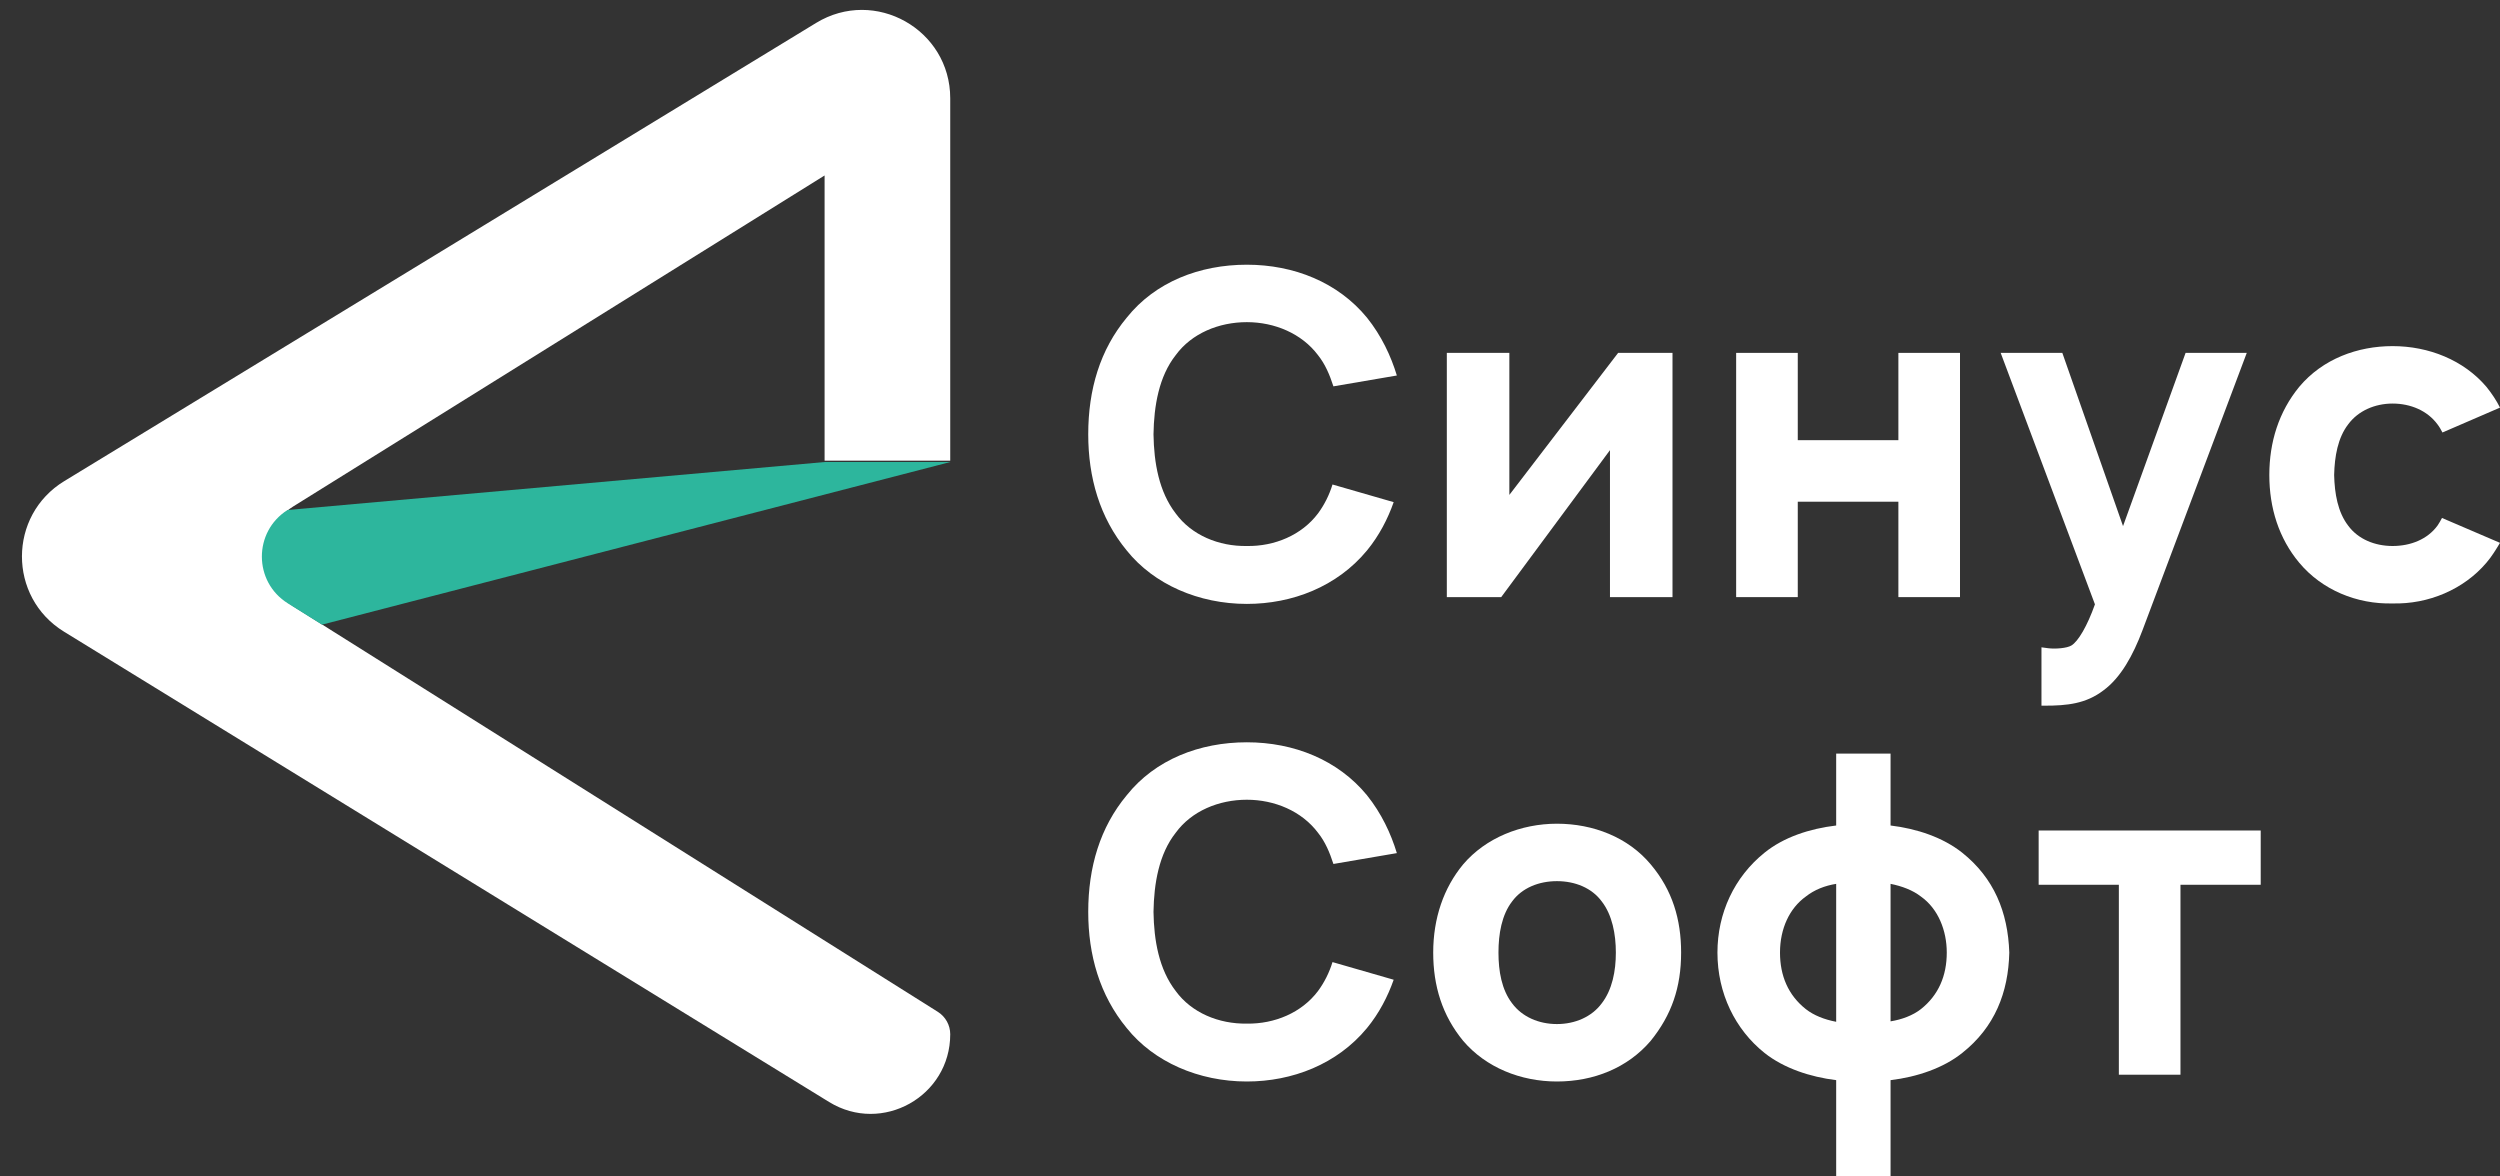
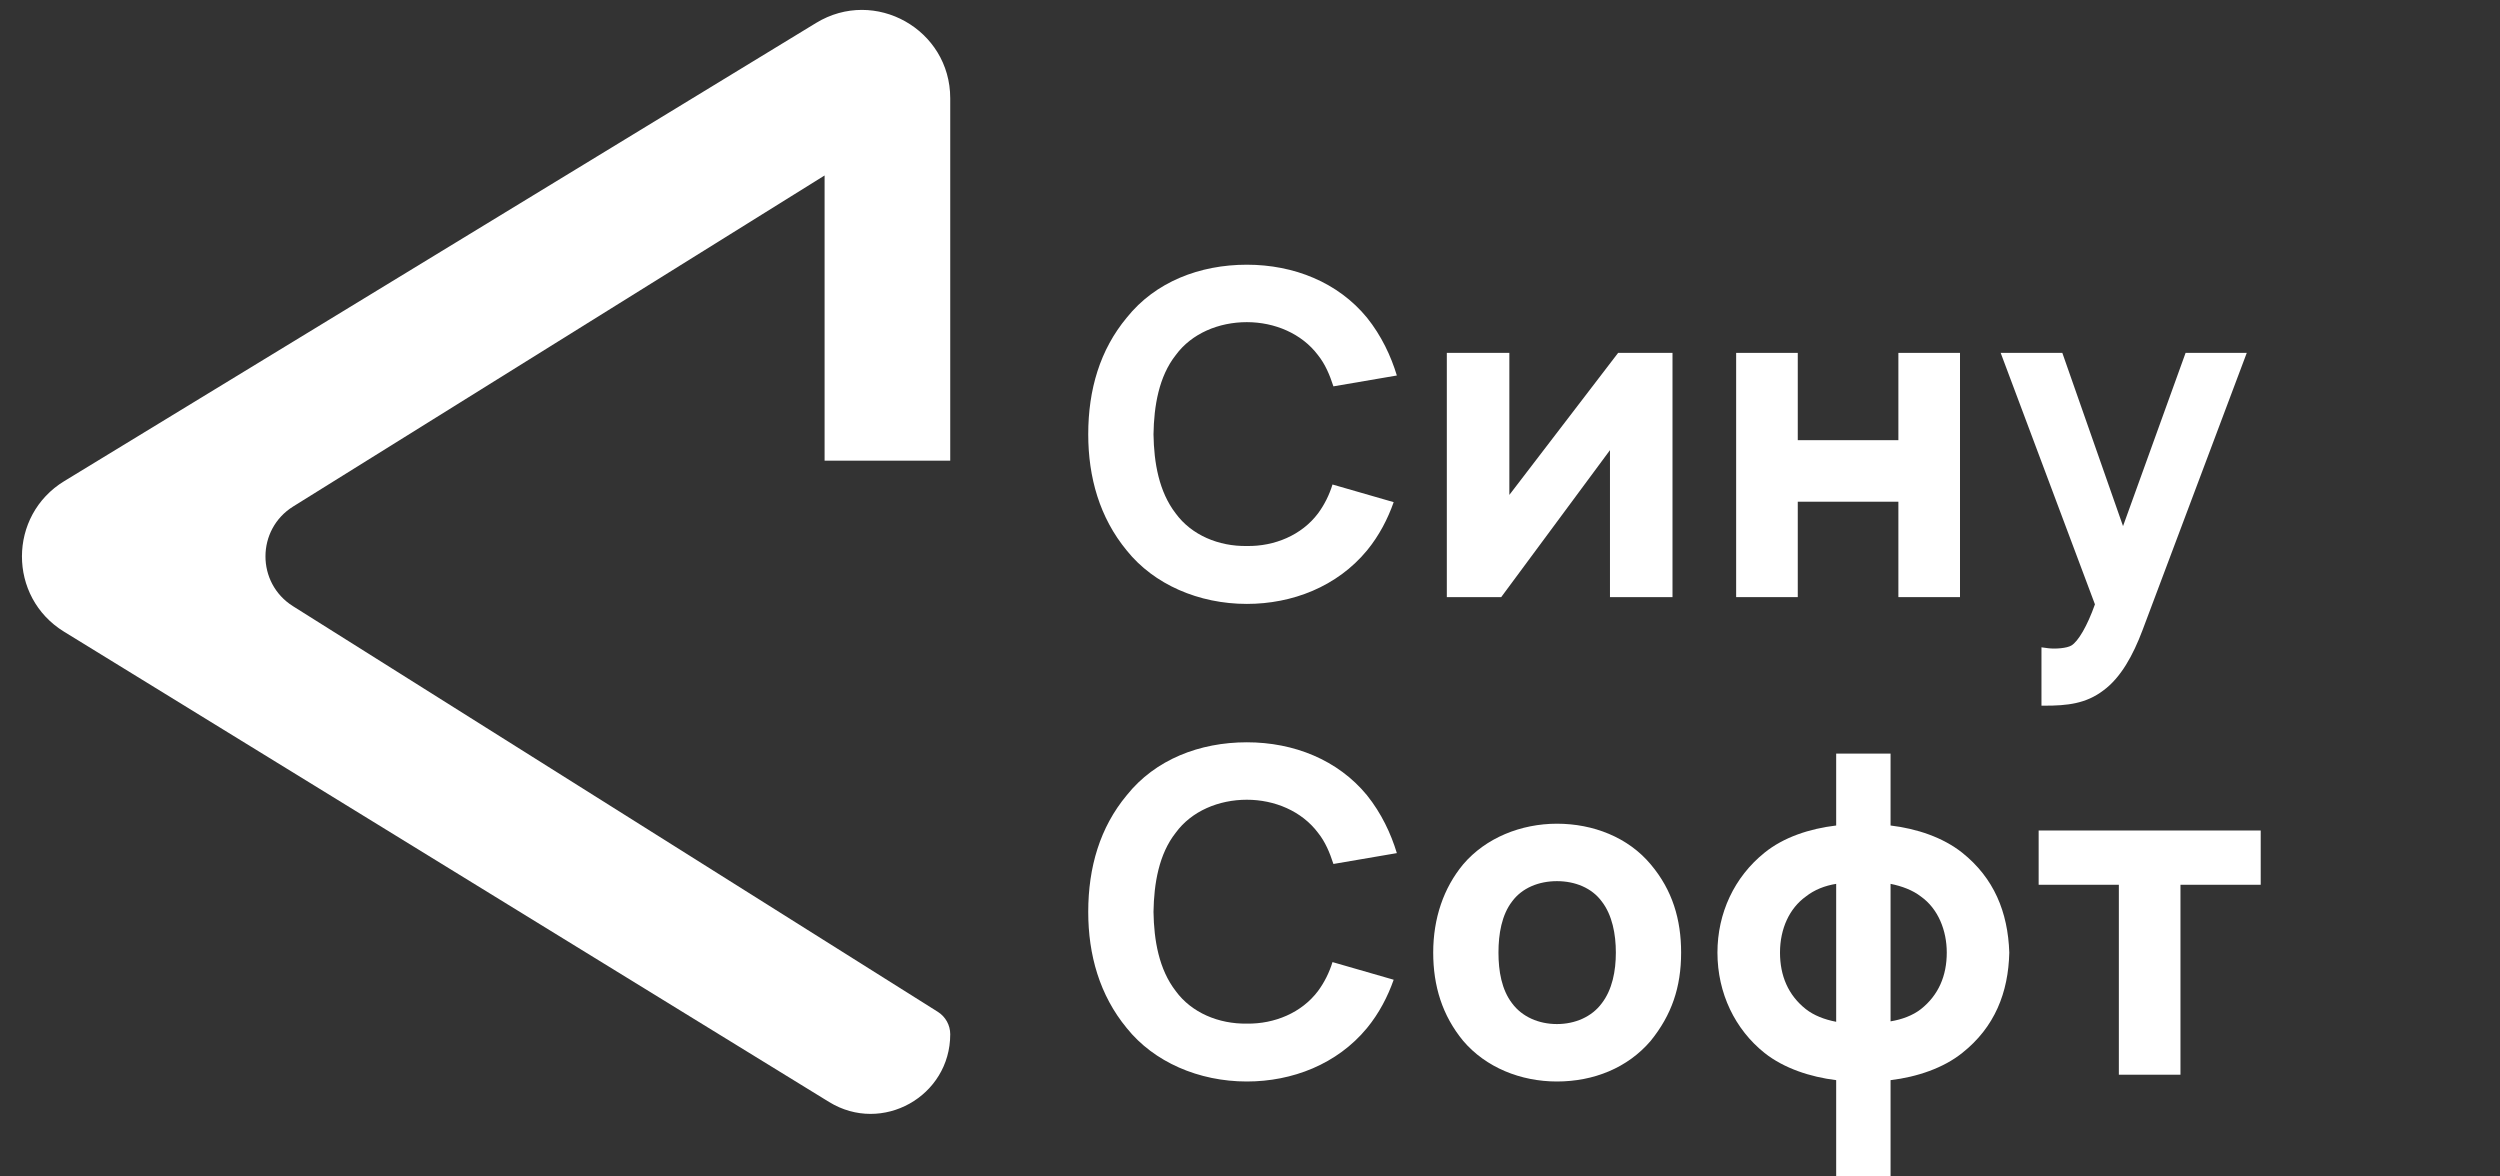
<svg xmlns="http://www.w3.org/2000/svg" width="85" height="40" viewBox="0 0 85 40" fill="none">
  <rect x="0" y="0" width="85" height="40" fill="#333333" stroke="none" />
  <path d="M32.308 15.662H28.036V5.966L9.969 17.22C8.715 18 8.711 19.824 9.961 20.61L31.887 34.403C32.149 34.568 32.308 34.856 32.308 35.165V35.165C32.308 37.279 29.991 38.575 28.19 37.468L2.175 21.476C0.266 20.302 0.271 17.525 2.185 16.358L27.747 0.78C29.746 -0.439 32.308 1 32.308 3.342V15.662Z" fill="white" />
-   <path d="M32.308 15.709H28.036L9.776 17.34V17.34C8.609 18.078 8.614 19.782 9.785 20.513L10.947 21.238L32.308 15.709Z" fill="#2DB69D" />
  <path d="M45.305 16.473L47.385 17.073C47.185 17.642 46.892 18.211 46.476 18.718C45.459 19.948 43.934 20.533 42.393 20.533C40.76 20.533 39.234 19.872 38.31 18.718C37.385 17.596 37 16.227 37 14.766C37 13.244 37.401 11.891 38.31 10.799C39.28 9.584 40.79 9 42.393 9C43.995 9 45.49 9.6 46.476 10.799C46.969 11.414 47.293 12.106 47.493 12.767L45.336 13.136C45.212 12.752 45.058 12.383 44.812 12.075C44.257 11.337 43.333 10.953 42.393 10.953C41.438 10.953 40.513 11.337 39.974 12.075C39.404 12.798 39.234 13.798 39.219 14.766C39.234 15.735 39.404 16.719 39.974 17.457C40.513 18.195 41.438 18.58 42.393 18.564C43.333 18.58 44.257 18.195 44.812 17.457C45.028 17.165 45.197 16.827 45.305 16.473Z" fill="white" />
  <path d="M56.865 11.998V20.302H54.739V15.305L51.041 20.302H49.192V11.998H51.318V16.827L55.016 11.998H56.865Z" fill="white" />
  <path d="M64.545 11.998H66.64V20.302H64.545V17.058H61.124V20.302H59.029V11.998H61.124V14.966H64.545V11.998Z" fill="white" />
  <path d="M74.31 11.998H76.39L72.846 21.425C72.522 22.286 72.106 23.039 71.521 23.47C70.92 23.931 70.273 23.993 69.518 23.993H69.41V22.009L69.641 22.04C69.888 22.07 70.273 22.04 70.427 21.947C70.658 21.809 70.966 21.286 71.228 20.548L68.023 11.998H70.119L72.183 17.888L74.31 11.998Z" fill="white" />
-   <path d="M85 13.859L83.043 14.705C82.997 14.613 82.935 14.505 82.874 14.428C82.535 13.967 81.965 13.721 81.348 13.721C80.747 13.721 80.177 13.967 79.838 14.428C79.484 14.889 79.376 15.52 79.361 16.15C79.376 16.781 79.484 17.411 79.838 17.872C80.177 18.334 80.747 18.564 81.348 18.564C81.965 18.564 82.535 18.334 82.874 17.872C82.935 17.78 82.981 17.703 83.028 17.611L85 18.457C84.861 18.688 84.723 18.918 84.538 19.133C83.767 20.041 82.566 20.548 81.348 20.517C80.131 20.548 78.945 20.056 78.174 19.133C77.481 18.303 77.157 17.273 77.157 16.15C77.157 15.028 77.481 13.998 78.174 13.152C78.975 12.198 80.162 11.768 81.348 11.768C82.581 11.768 83.767 12.245 84.538 13.152C84.723 13.382 84.877 13.613 85 13.859Z" fill="white" />
  <path d="M45.305 32.711L47.385 33.311C47.185 33.88 46.892 34.449 46.476 34.956C45.459 36.187 43.934 36.771 42.393 36.771C40.76 36.771 39.234 36.11 38.31 34.956C37.385 33.834 37 32.465 37 31.005C37 29.482 37.401 28.129 38.31 27.037C39.28 25.822 40.79 25.238 42.393 25.238C43.995 25.238 45.49 25.838 46.476 27.037C46.969 27.652 47.293 28.344 47.493 29.006L45.336 29.375C45.212 28.99 45.058 28.621 44.812 28.314C44.257 27.575 43.333 27.191 42.393 27.191C41.438 27.191 40.513 27.575 39.974 28.314C39.404 29.036 39.234 30.036 39.219 31.005C39.234 31.973 39.404 32.957 39.974 33.695C40.513 34.434 41.438 34.818 42.393 34.803C43.333 34.818 44.257 34.434 44.812 33.695C45.028 33.403 45.197 33.065 45.305 32.711Z" fill="white" />
  <path d="M52.936 36.771C51.703 36.771 50.517 36.294 49.746 35.387C49.038 34.526 48.729 33.526 48.729 32.388C48.729 31.22 49.084 30.189 49.746 29.39C50.517 28.483 51.719 28.006 52.936 28.006C54.168 28.006 55.355 28.467 56.125 29.39C56.865 30.266 57.158 31.266 57.158 32.388C57.158 33.572 56.834 34.51 56.125 35.387C55.34 36.309 54.184 36.771 52.936 36.771ZM54.461 34.111C54.816 33.649 54.939 33.019 54.939 32.388C54.939 31.758 54.816 31.112 54.461 30.651C54.122 30.189 53.552 29.959 52.936 29.959C52.319 29.959 51.749 30.189 51.41 30.651C51.056 31.112 50.948 31.758 50.948 32.388C50.948 33.019 51.056 33.649 51.41 34.111C51.749 34.572 52.319 34.818 52.936 34.818C53.552 34.818 54.122 34.572 54.461 34.111Z" fill="white" />
  <path d="M66.713 28.99C67.792 29.851 68.27 31.005 68.316 32.388C68.285 33.742 67.823 34.926 66.713 35.802C66.082 36.309 65.188 36.617 64.279 36.725V40H62.43V36.725C61.552 36.617 60.658 36.325 59.996 35.802C58.994 35.002 58.393 33.772 58.393 32.388C58.393 31.051 58.963 29.82 59.996 28.99C60.643 28.467 61.521 28.175 62.43 28.067V25.622H64.279V28.067C65.173 28.175 66.051 28.467 66.713 28.99ZM61.398 34.31C61.675 34.526 62.029 34.664 62.43 34.741V30.051C62.045 30.113 61.691 30.251 61.398 30.482C60.843 30.881 60.52 31.573 60.52 32.388C60.52 33.173 60.797 33.834 61.398 34.31ZM65.311 34.31C65.912 33.834 66.19 33.173 66.19 32.388C66.19 31.635 65.897 30.897 65.311 30.482C65.034 30.266 64.664 30.128 64.279 30.051V34.726C64.664 34.664 65.034 34.526 65.311 34.31Z" fill="white" />
  <path d="M76.864 28.237V30.082H74.136V36.54H72.041V30.082H69.314V28.237H76.864Z" fill="white" />
</svg>